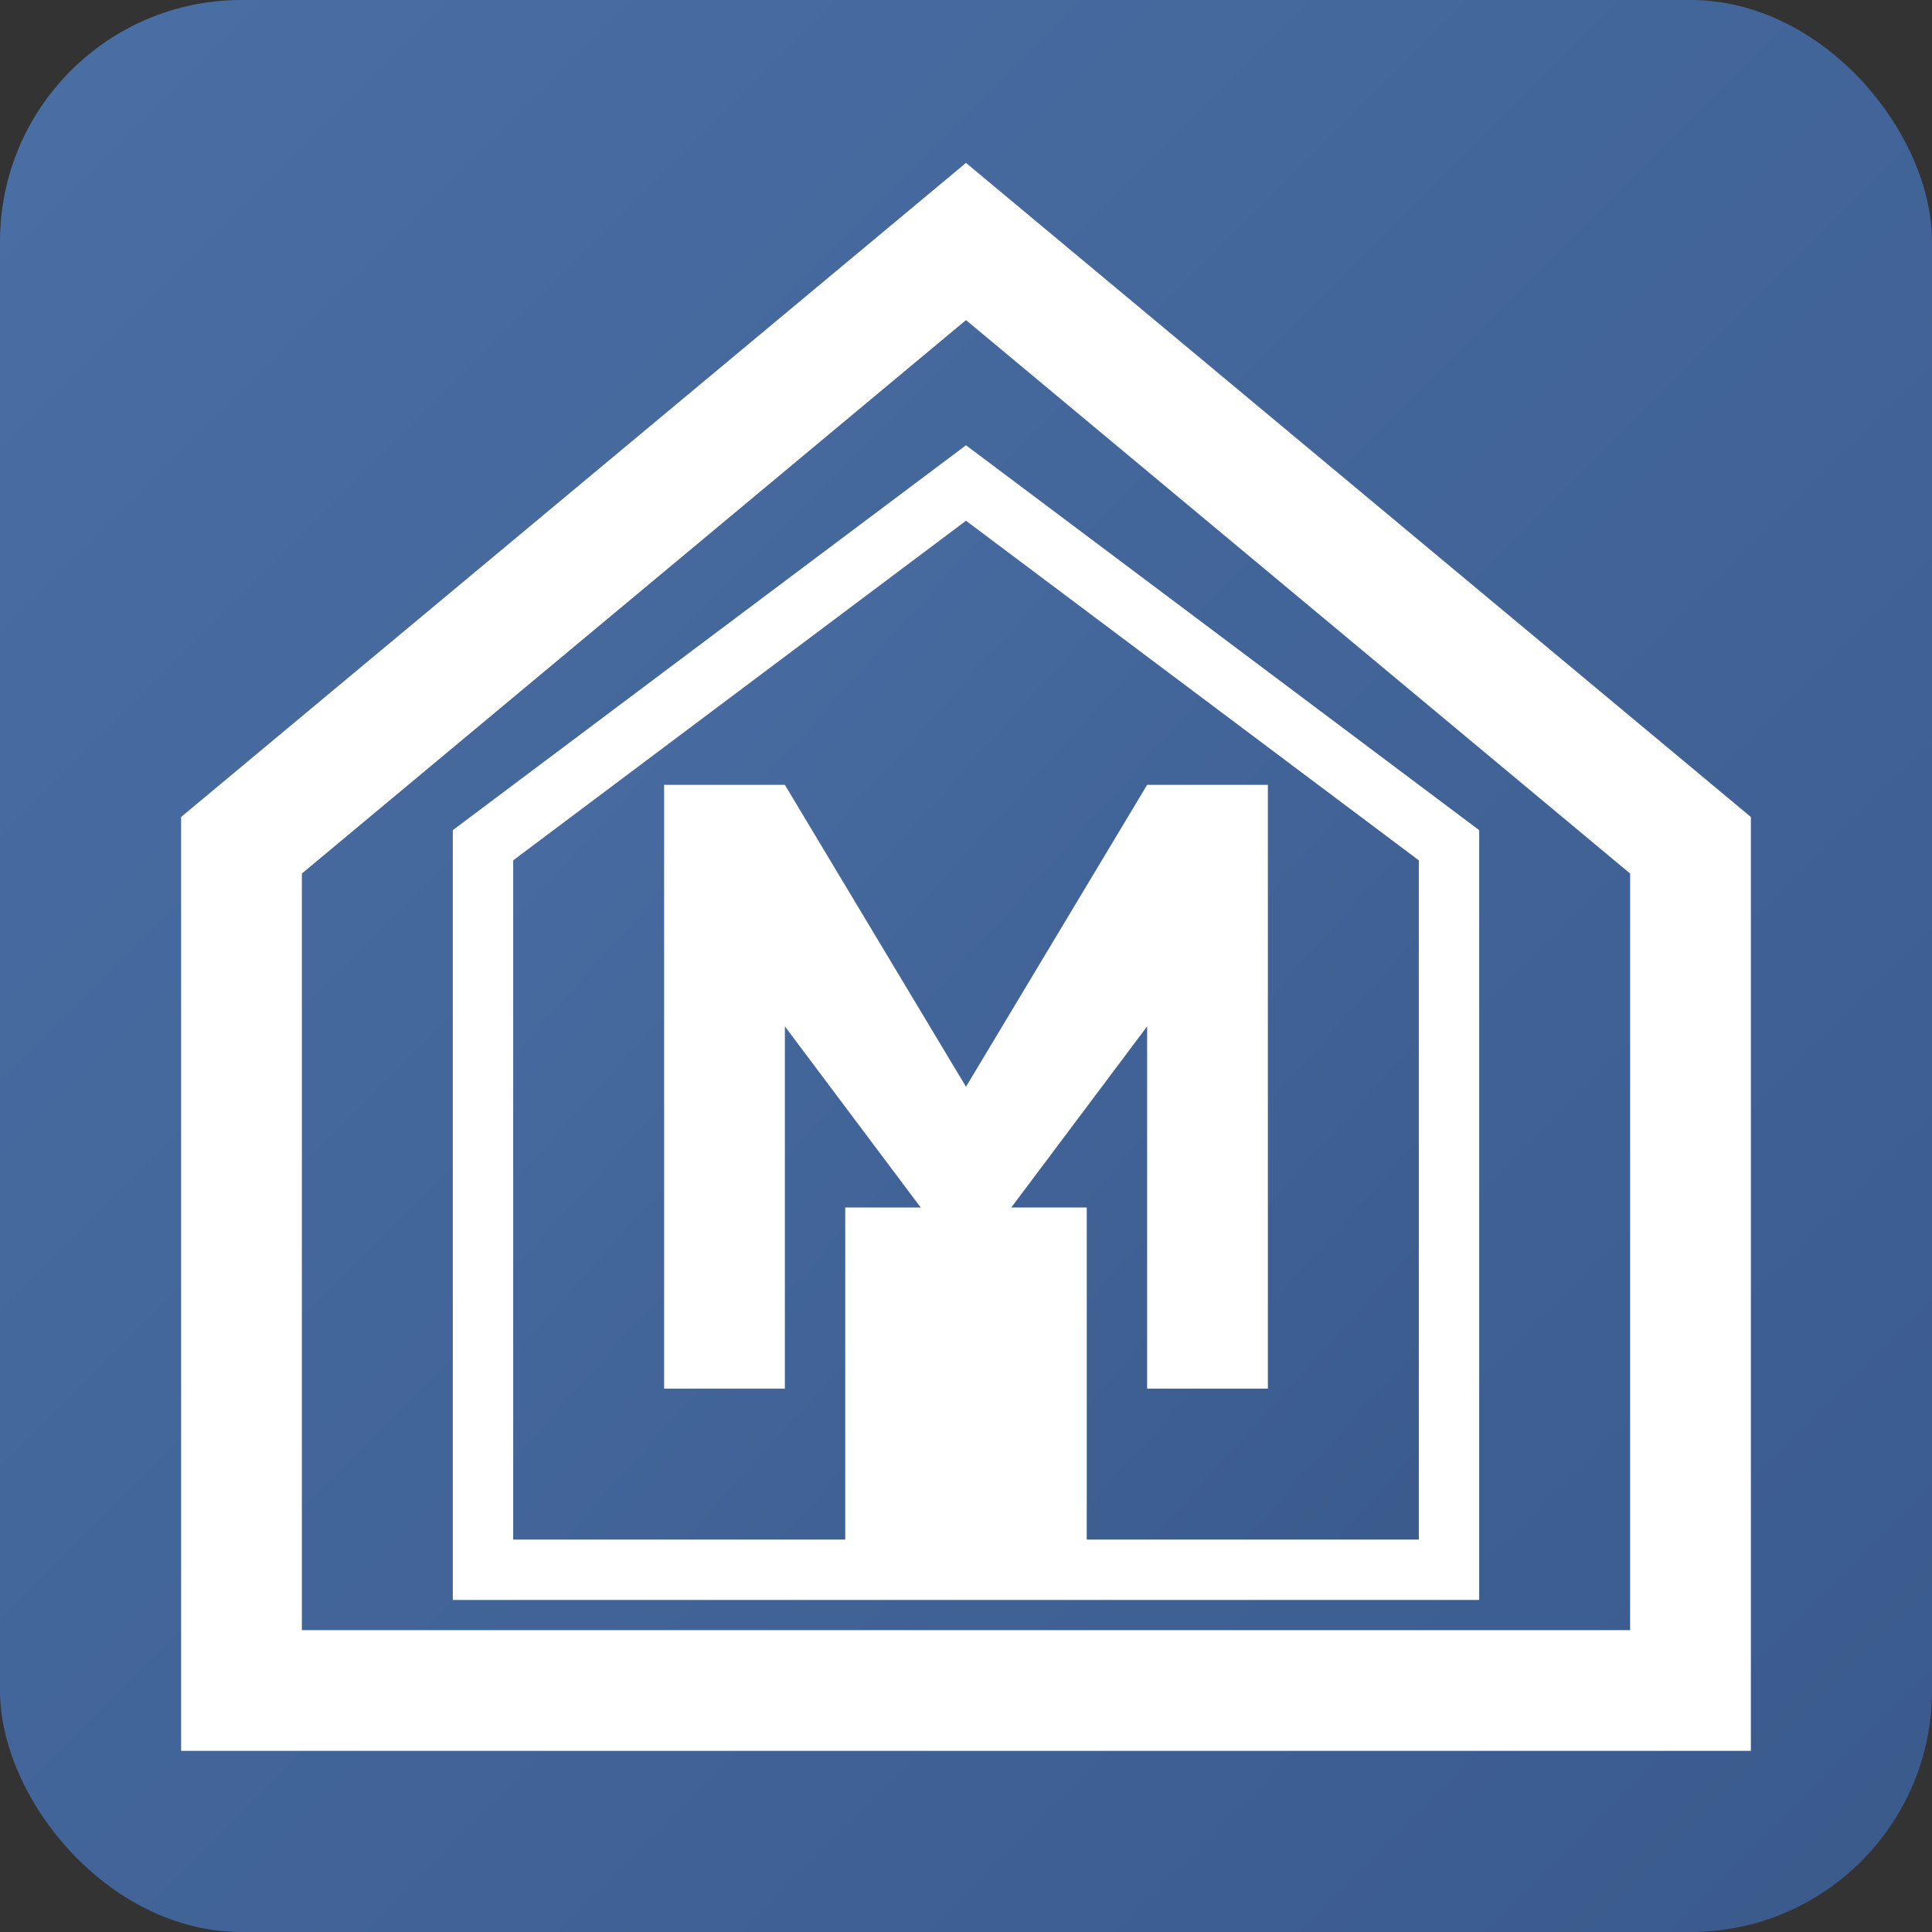
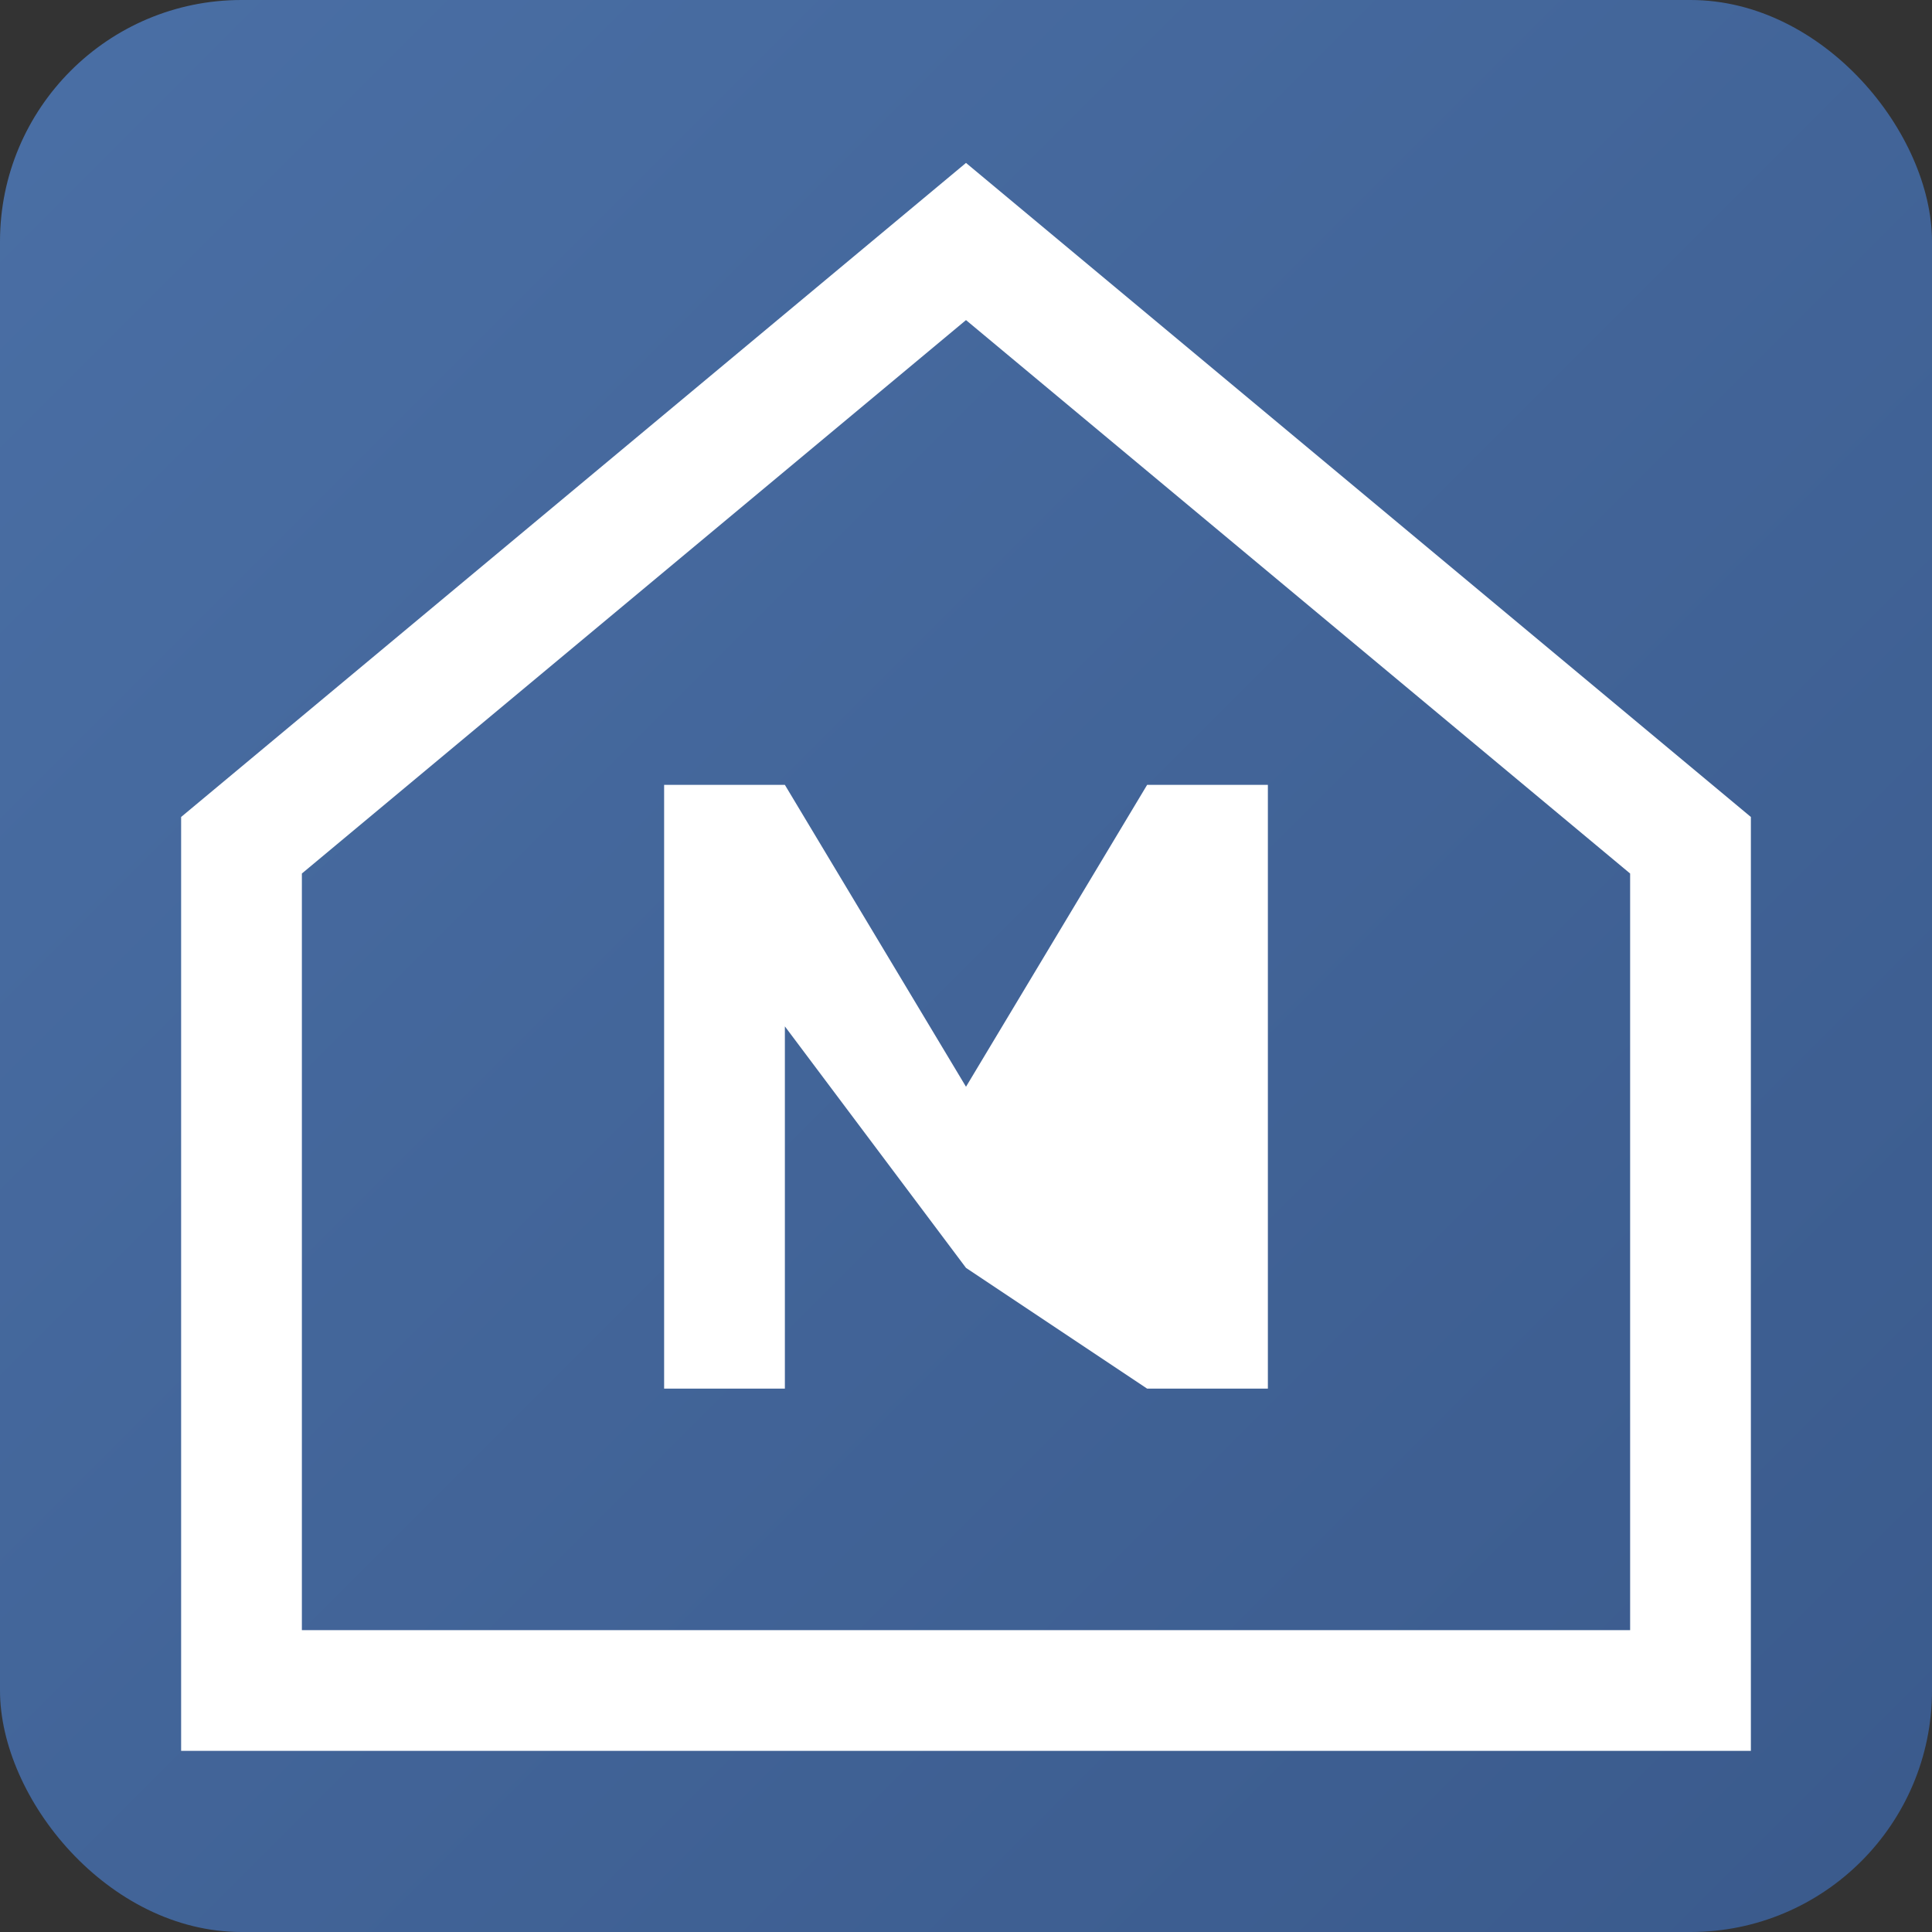
<svg xmlns="http://www.w3.org/2000/svg" width="32" height="32" viewBox="0 0 32 32">
  <rect x="0" y="0" width="32" height="32" fill="#333333" stroke="none" />
  <defs>
    <linearGradient id="gradient" x1="0%" y1="0%" x2="100%" y2="100%">
      <stop offset="0%" stop-color="#4a6fa5" />
      <stop offset="100%" stop-color="#3a5a8c" />
    </linearGradient>
  </defs>
  <rect width="32" height="32" rx="4" fill="url(#gradient)" />
  <g fill="#ffffff">
    <polygon points="16,4 28,14 28,28 4,28 4,14" fill="none" stroke="#ffffff" stroke-width="2" />
-     <polygon points="16,8 24,14 24,26 8,26 8,14" fill="url(#gradient)" stroke="#ffffff" stroke-width="1" />
-     <rect x="14" y="20" width="4" height="6" />
  </g>
-   <path d="M11,13 L13,13 L16,18 L19,13 L21,13 L21,23 L19,23 L19,17 L16,21 L13,17 L13,23 L11,23 Z" fill="#ffffff" />
+   <path d="M11,13 L13,13 L16,18 L19,13 L21,13 L21,23 L19,23 L16,21 L13,17 L13,23 L11,23 Z" fill="#ffffff" />
</svg>